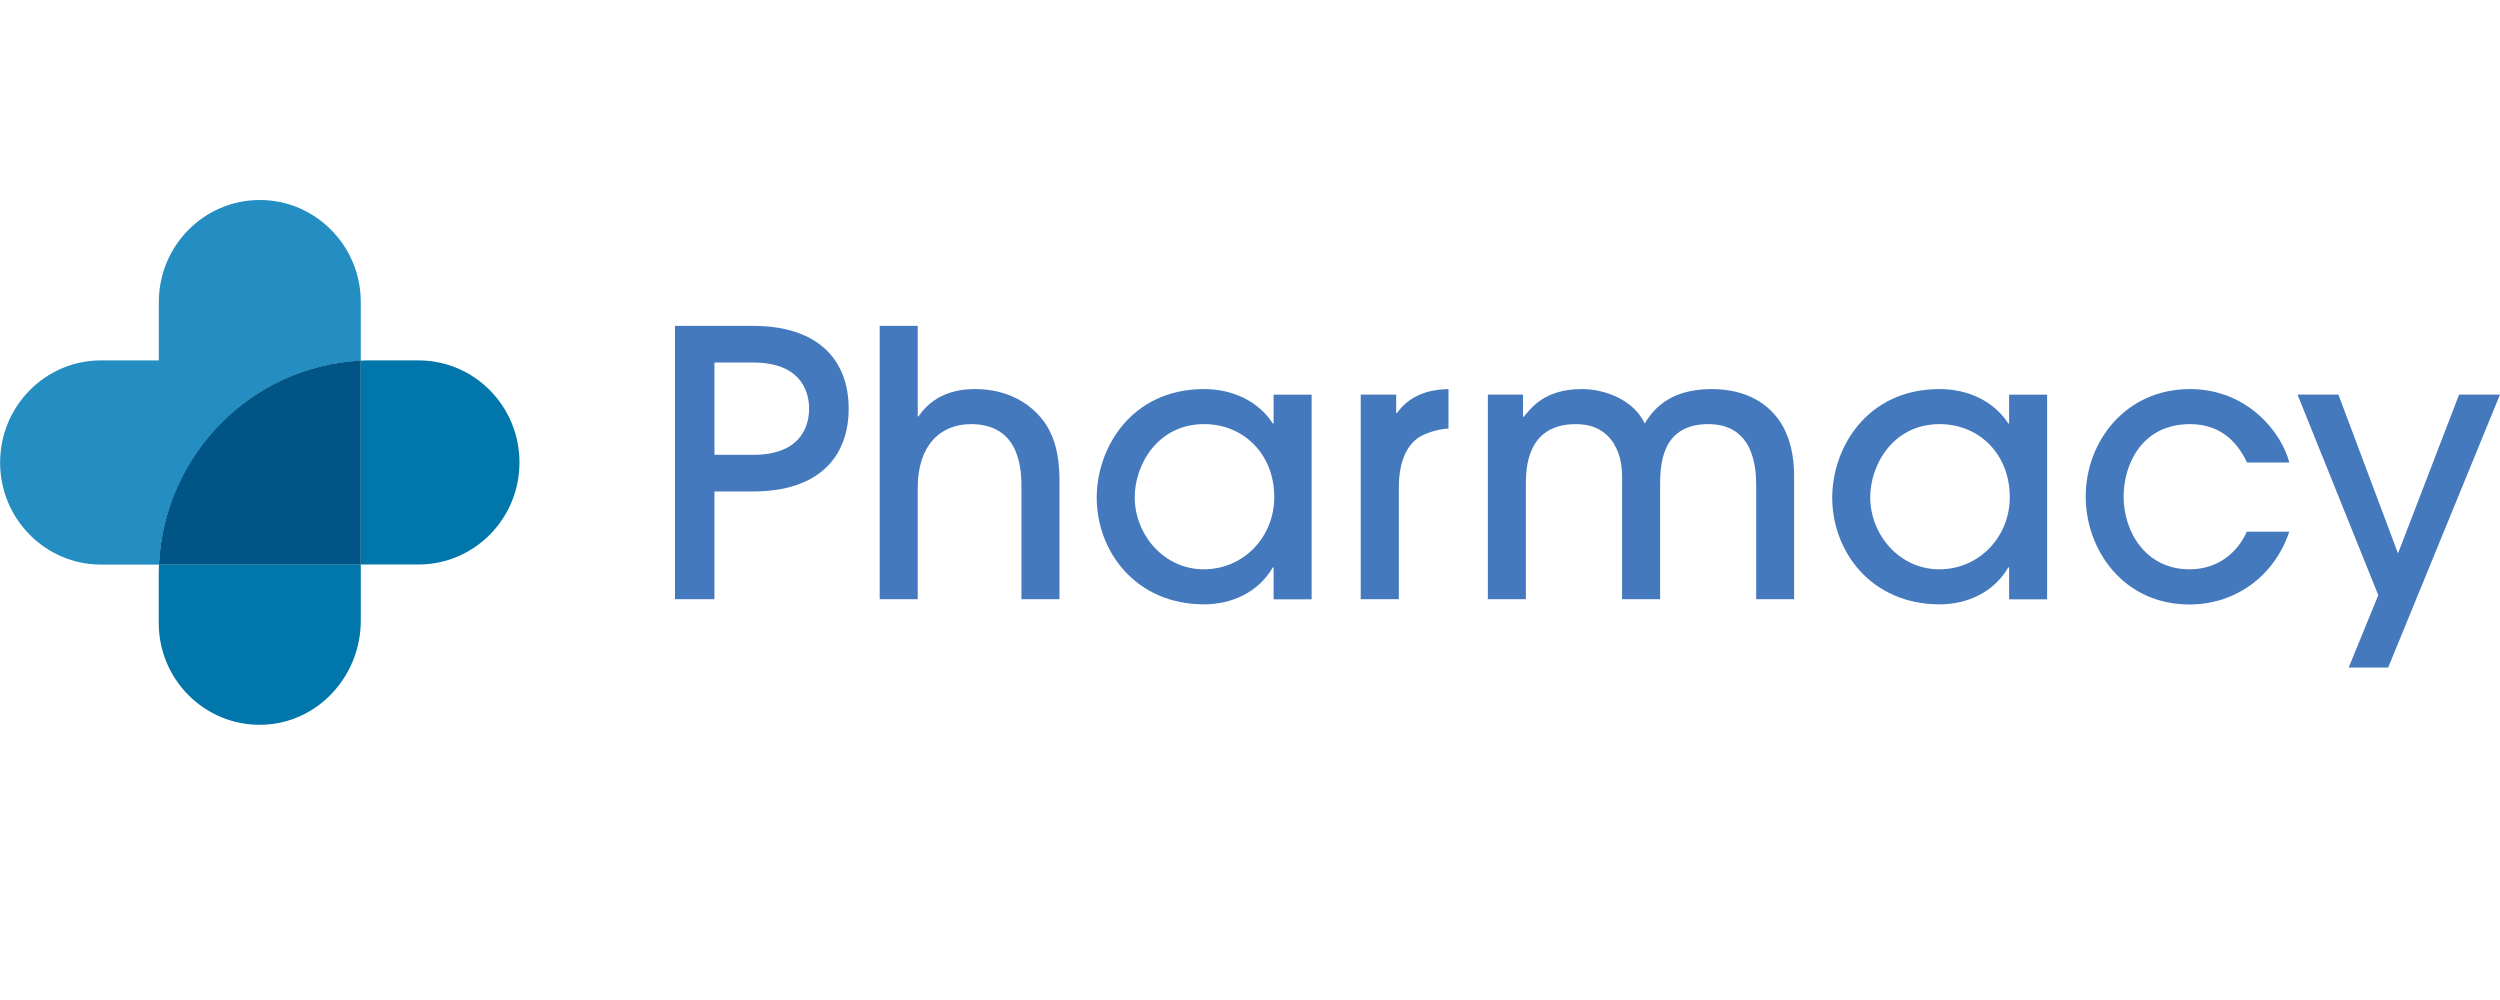
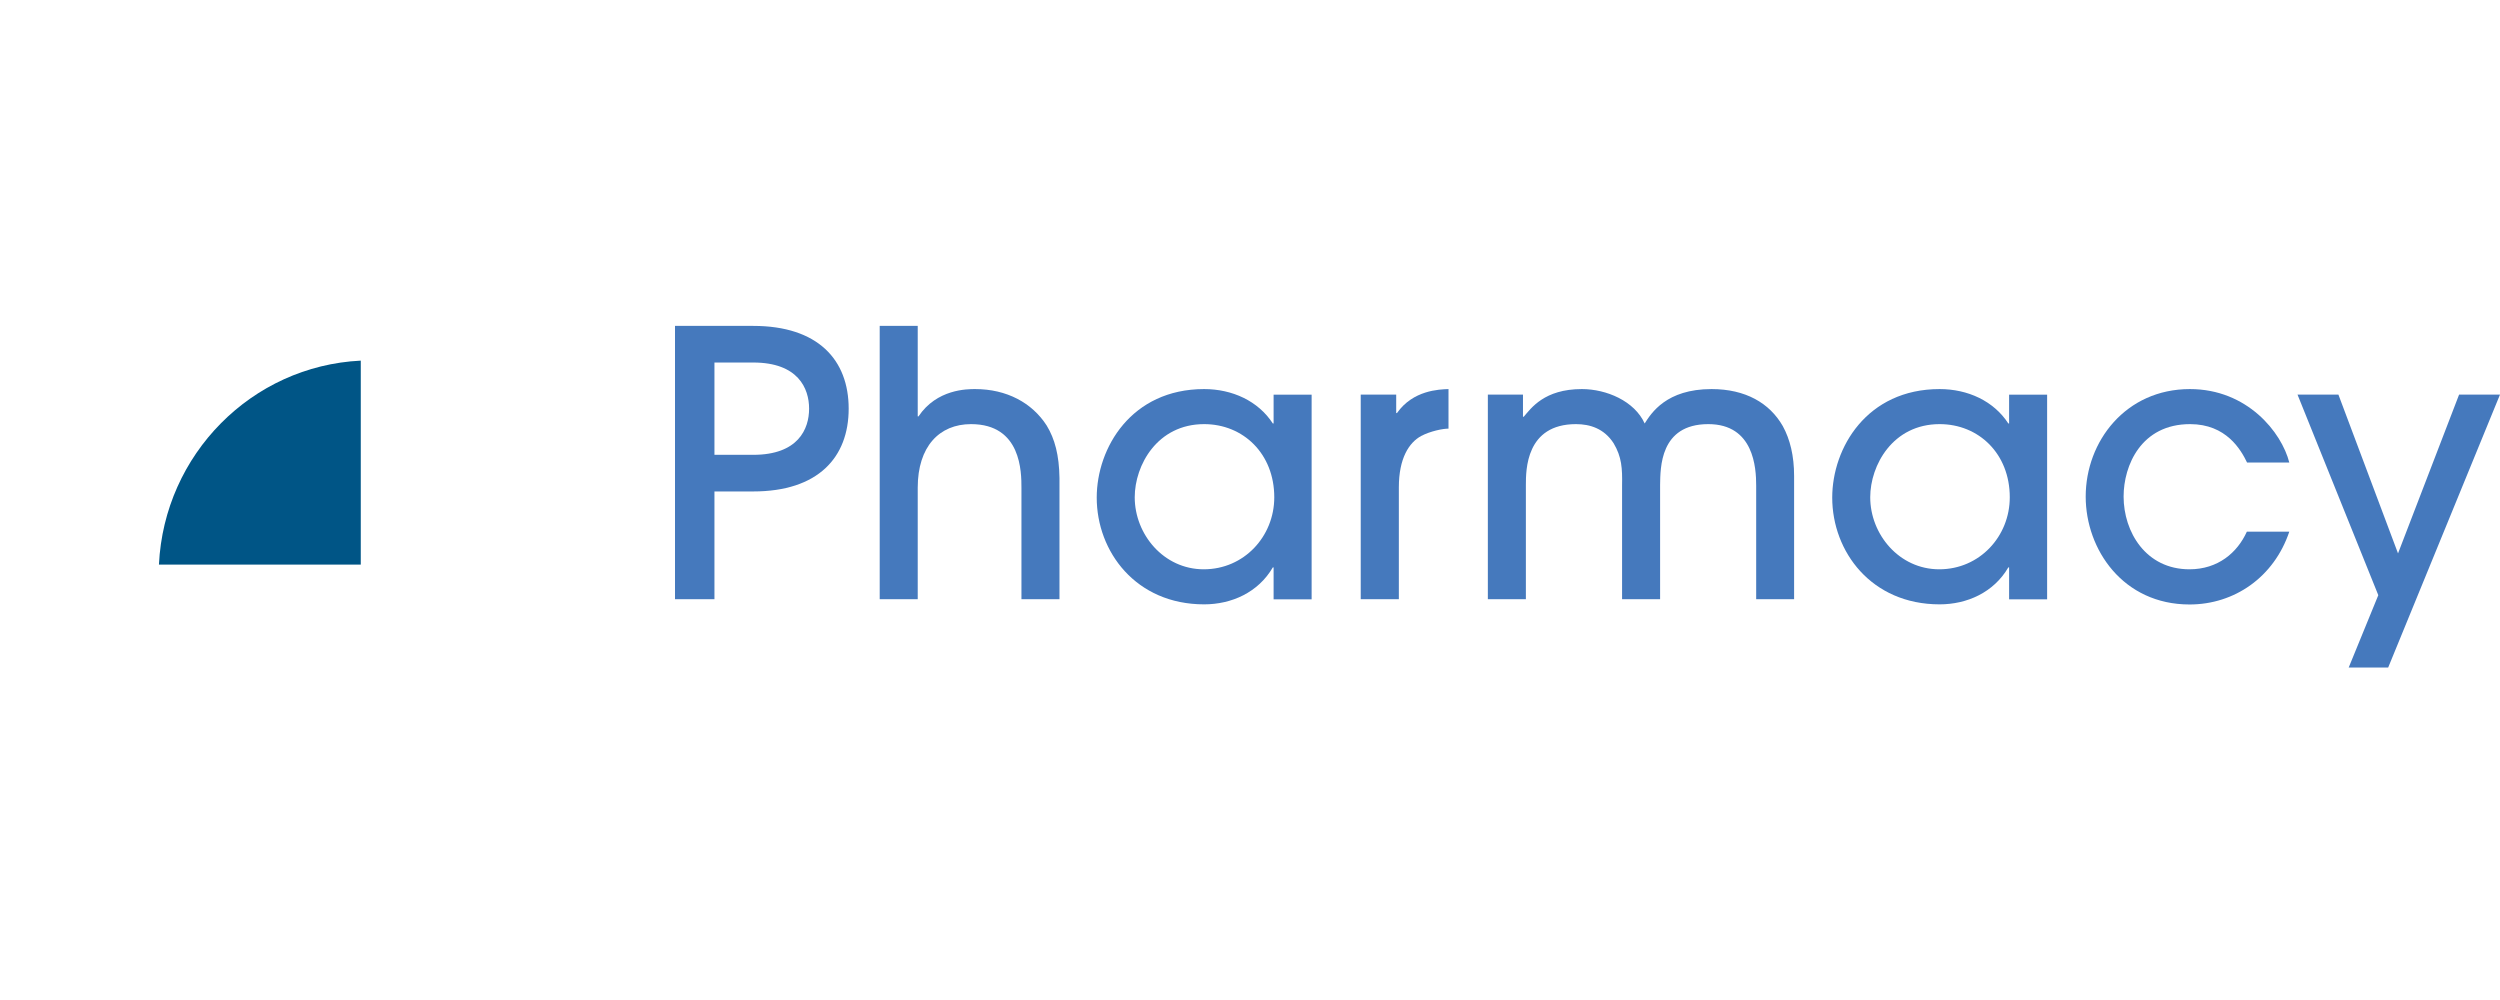
<svg xmlns="http://www.w3.org/2000/svg" width="100" height="40" viewBox="0 0 100 40" fill="none">
  <g clip-path="url(#clip0_7_143)">
-     <path d="M14.431 14.425V12.082C14.431 10.953 13.979 9.936 13.247 9.196C12.515 8.457 11.505 8 10.392 8C8.162 8 6.353 9.828 6.353 12.082V14.416H4.043C2.926 14.416 1.915 14.873 1.188 15.612C0.457 16.352 0.004 17.373 0.004 18.502C0.004 20.756 1.813 22.584 4.043 22.584H6.362C6.575 18.18 10.073 14.645 14.435 14.43" fill="#248DC1" />
-     <path d="M16.741 14.416H14.852C14.71 14.416 14.573 14.416 14.431 14.425V22.579H6.358C6.353 22.723 6.349 22.862 6.349 23.005V24.914C6.349 26.043 6.801 27.06 7.532 27.799C8.286 28.556 9.328 29.018 10.481 28.991C12.693 28.942 14.431 27.06 14.431 24.829V22.579H16.741C18.971 22.579 20.779 20.751 20.779 18.498C20.779 16.244 18.971 14.416 16.741 14.416Z" fill="#0076AA" />
    <path d="M6.358 22.584H14.431V14.425C10.068 14.64 6.57 18.175 6.358 22.579" fill="#005586" />
    <path d="M28.578 23.968H27V13.036H30.13C32.719 13.036 33.947 14.394 33.947 16.347C33.947 18.301 32.719 19.658 30.13 19.658H28.578V23.973V23.968ZM28.578 18.193H30.13C31.929 18.193 32.364 17.158 32.364 16.347C32.364 15.536 31.925 14.501 30.13 14.501H28.578V18.193Z" fill="#4579BD" />
    <path d="M40.858 23.968V19.524C40.858 18.888 40.858 16.965 38.841 16.965C37.569 16.965 36.709 17.866 36.709 19.506V23.968H35.188V13.036H36.709V16.656H36.74C37.471 15.563 38.686 15.563 39.005 15.563C40.264 15.563 41.284 16.11 41.869 17.024C42.193 17.557 42.366 18.206 42.379 19.121V23.968H40.858Z" fill="#4579BD" />
    <path d="M50.944 23.968V22.696H50.913C50.328 23.7 49.26 24.174 48.165 24.174C45.429 24.174 43.869 22.06 43.869 19.905C43.869 17.911 45.256 15.563 48.165 15.563C49.291 15.563 50.328 16.038 50.913 16.939H50.944V15.787H52.465V23.973H50.944V23.968ZM48.165 16.965C46.294 16.965 45.389 18.605 45.389 19.891C45.389 21.37 46.542 22.772 48.151 22.772C49.761 22.772 50.971 21.459 50.971 19.891C50.971 18.148 49.73 16.965 48.165 16.965Z" fill="#4579BD" />
    <path d="M54.429 23.968V15.783H55.848V16.522H55.879C56.522 15.608 57.559 15.576 57.94 15.563V17.145C57.705 17.145 57.209 17.248 56.845 17.44C56.362 17.705 55.954 18.328 55.954 19.492V23.968H54.433H54.429Z" fill="#4579BD" />
    <path d="M70.247 23.968V19.416C70.247 18.722 70.159 16.965 68.332 16.965C66.386 16.965 66.417 18.722 66.404 19.403V23.968H64.883V19.416C64.896 18.735 64.87 18.278 64.546 17.732C64.165 17.14 63.597 16.965 63.039 16.965C61.035 16.965 61.035 18.798 61.035 19.403V23.968H59.514V15.783H60.919V16.67H60.95C61.243 16.329 61.771 15.563 63.274 15.563C64.253 15.563 65.379 16.038 65.787 16.939C66.049 16.526 66.652 15.563 68.461 15.563C69.822 15.563 70.784 16.123 71.311 17.042C71.604 17.575 71.764 18.238 71.764 19.035V23.968H70.243H70.247Z" fill="#4579BD" />
    <path d="M80.364 23.968V22.696H80.333C79.748 23.7 78.68 24.174 77.585 24.174C74.849 24.174 73.289 22.06 73.289 19.905C73.289 17.911 74.676 15.563 77.585 15.563C78.711 15.563 79.748 16.038 80.333 16.939H80.364V15.787H81.885V23.973H80.364V23.968ZM77.585 16.965C75.714 16.965 74.809 18.605 74.809 19.891C74.809 21.37 75.962 22.772 77.571 22.772C79.181 22.772 80.391 21.459 80.391 19.891C80.391 18.148 79.15 16.965 77.585 16.965Z" fill="#4579BD" />
    <path d="M89.883 18.502C89.635 17.987 89.049 16.965 87.604 16.965C85.645 16.965 84.944 18.619 84.944 19.86C84.944 21.28 85.835 22.772 87.578 22.772C88.717 22.772 89.493 22.109 89.874 21.267H91.572C90.96 23.086 89.378 24.179 87.582 24.179C84.922 24.179 83.428 21.979 83.428 19.864C83.428 17.646 85.037 15.563 87.595 15.563C89.892 15.563 91.266 17.293 91.572 18.502H89.892H89.883Z" fill="#4579BD" />
    <path d="M95.527 26.701H93.948L95.132 23.807L91.9 15.783H93.536L95.921 22.136L98.364 15.783H100L95.527 26.701Z" fill="#4579BD" />
  </g>
  <defs>
    <clipPath id="clip0_7_143">
      <rect width="100" height="21" fill="white" transform="translate(0 8)" />
    </clipPath>
  </defs>
</svg>